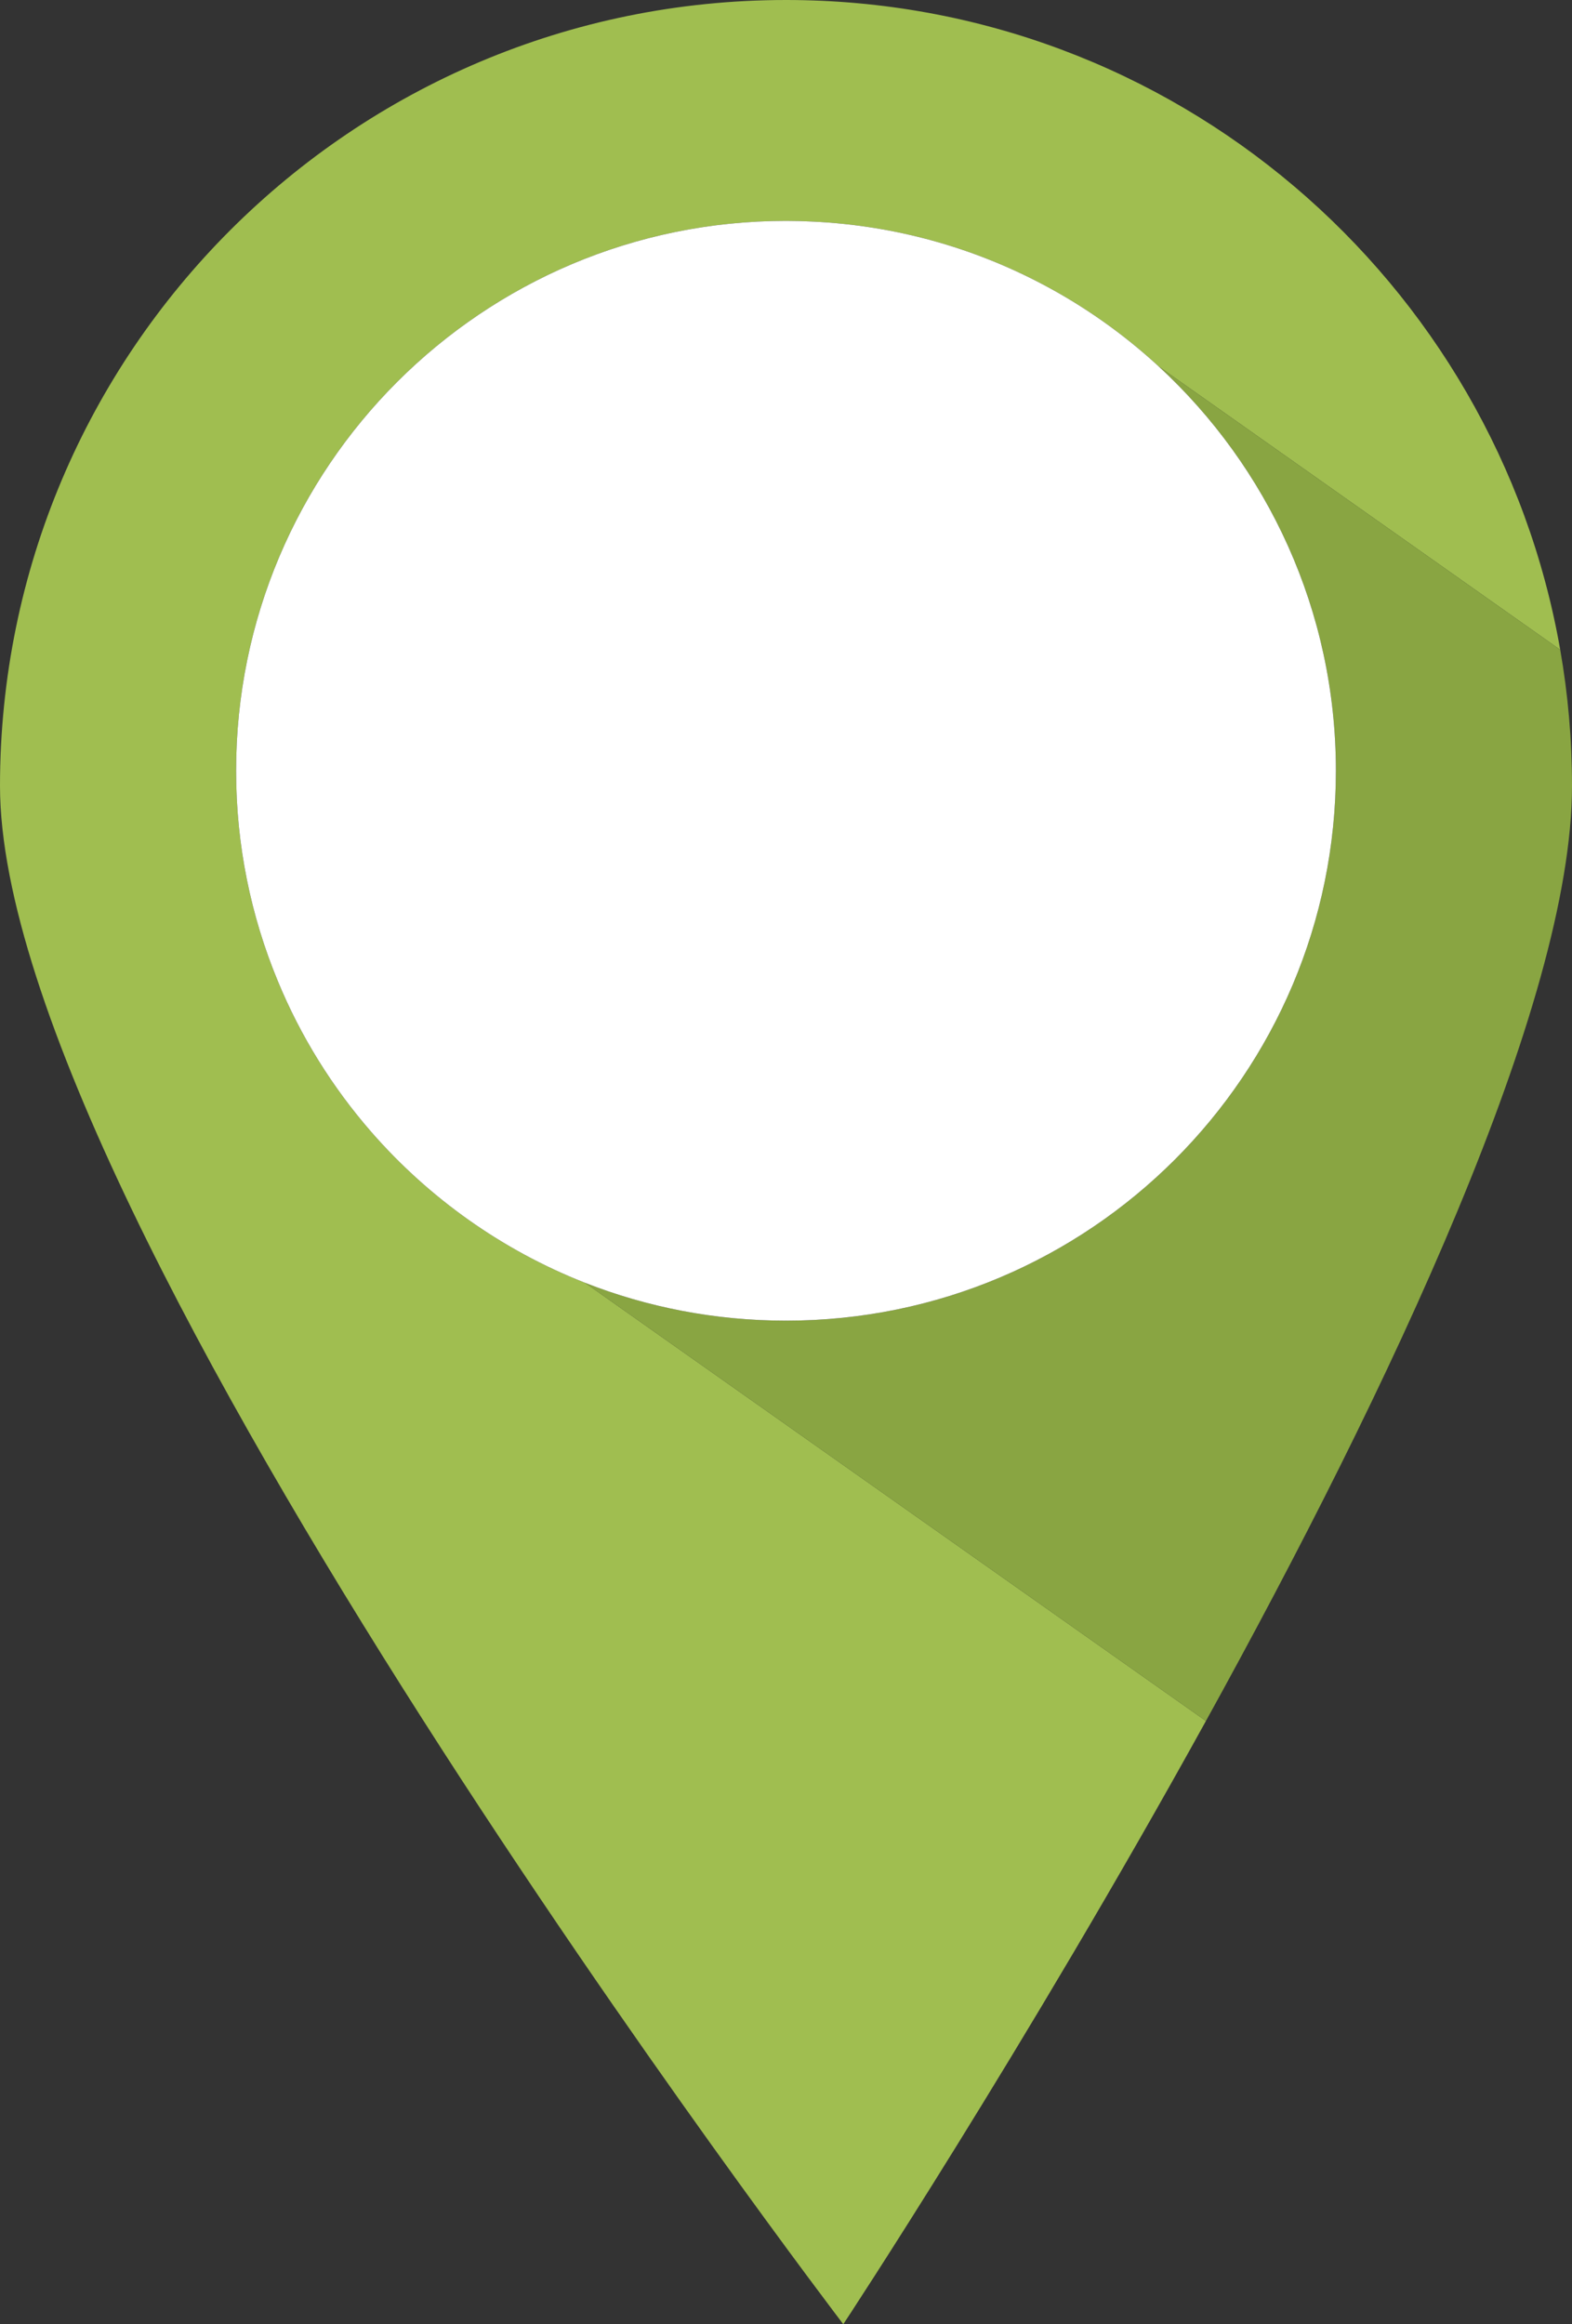
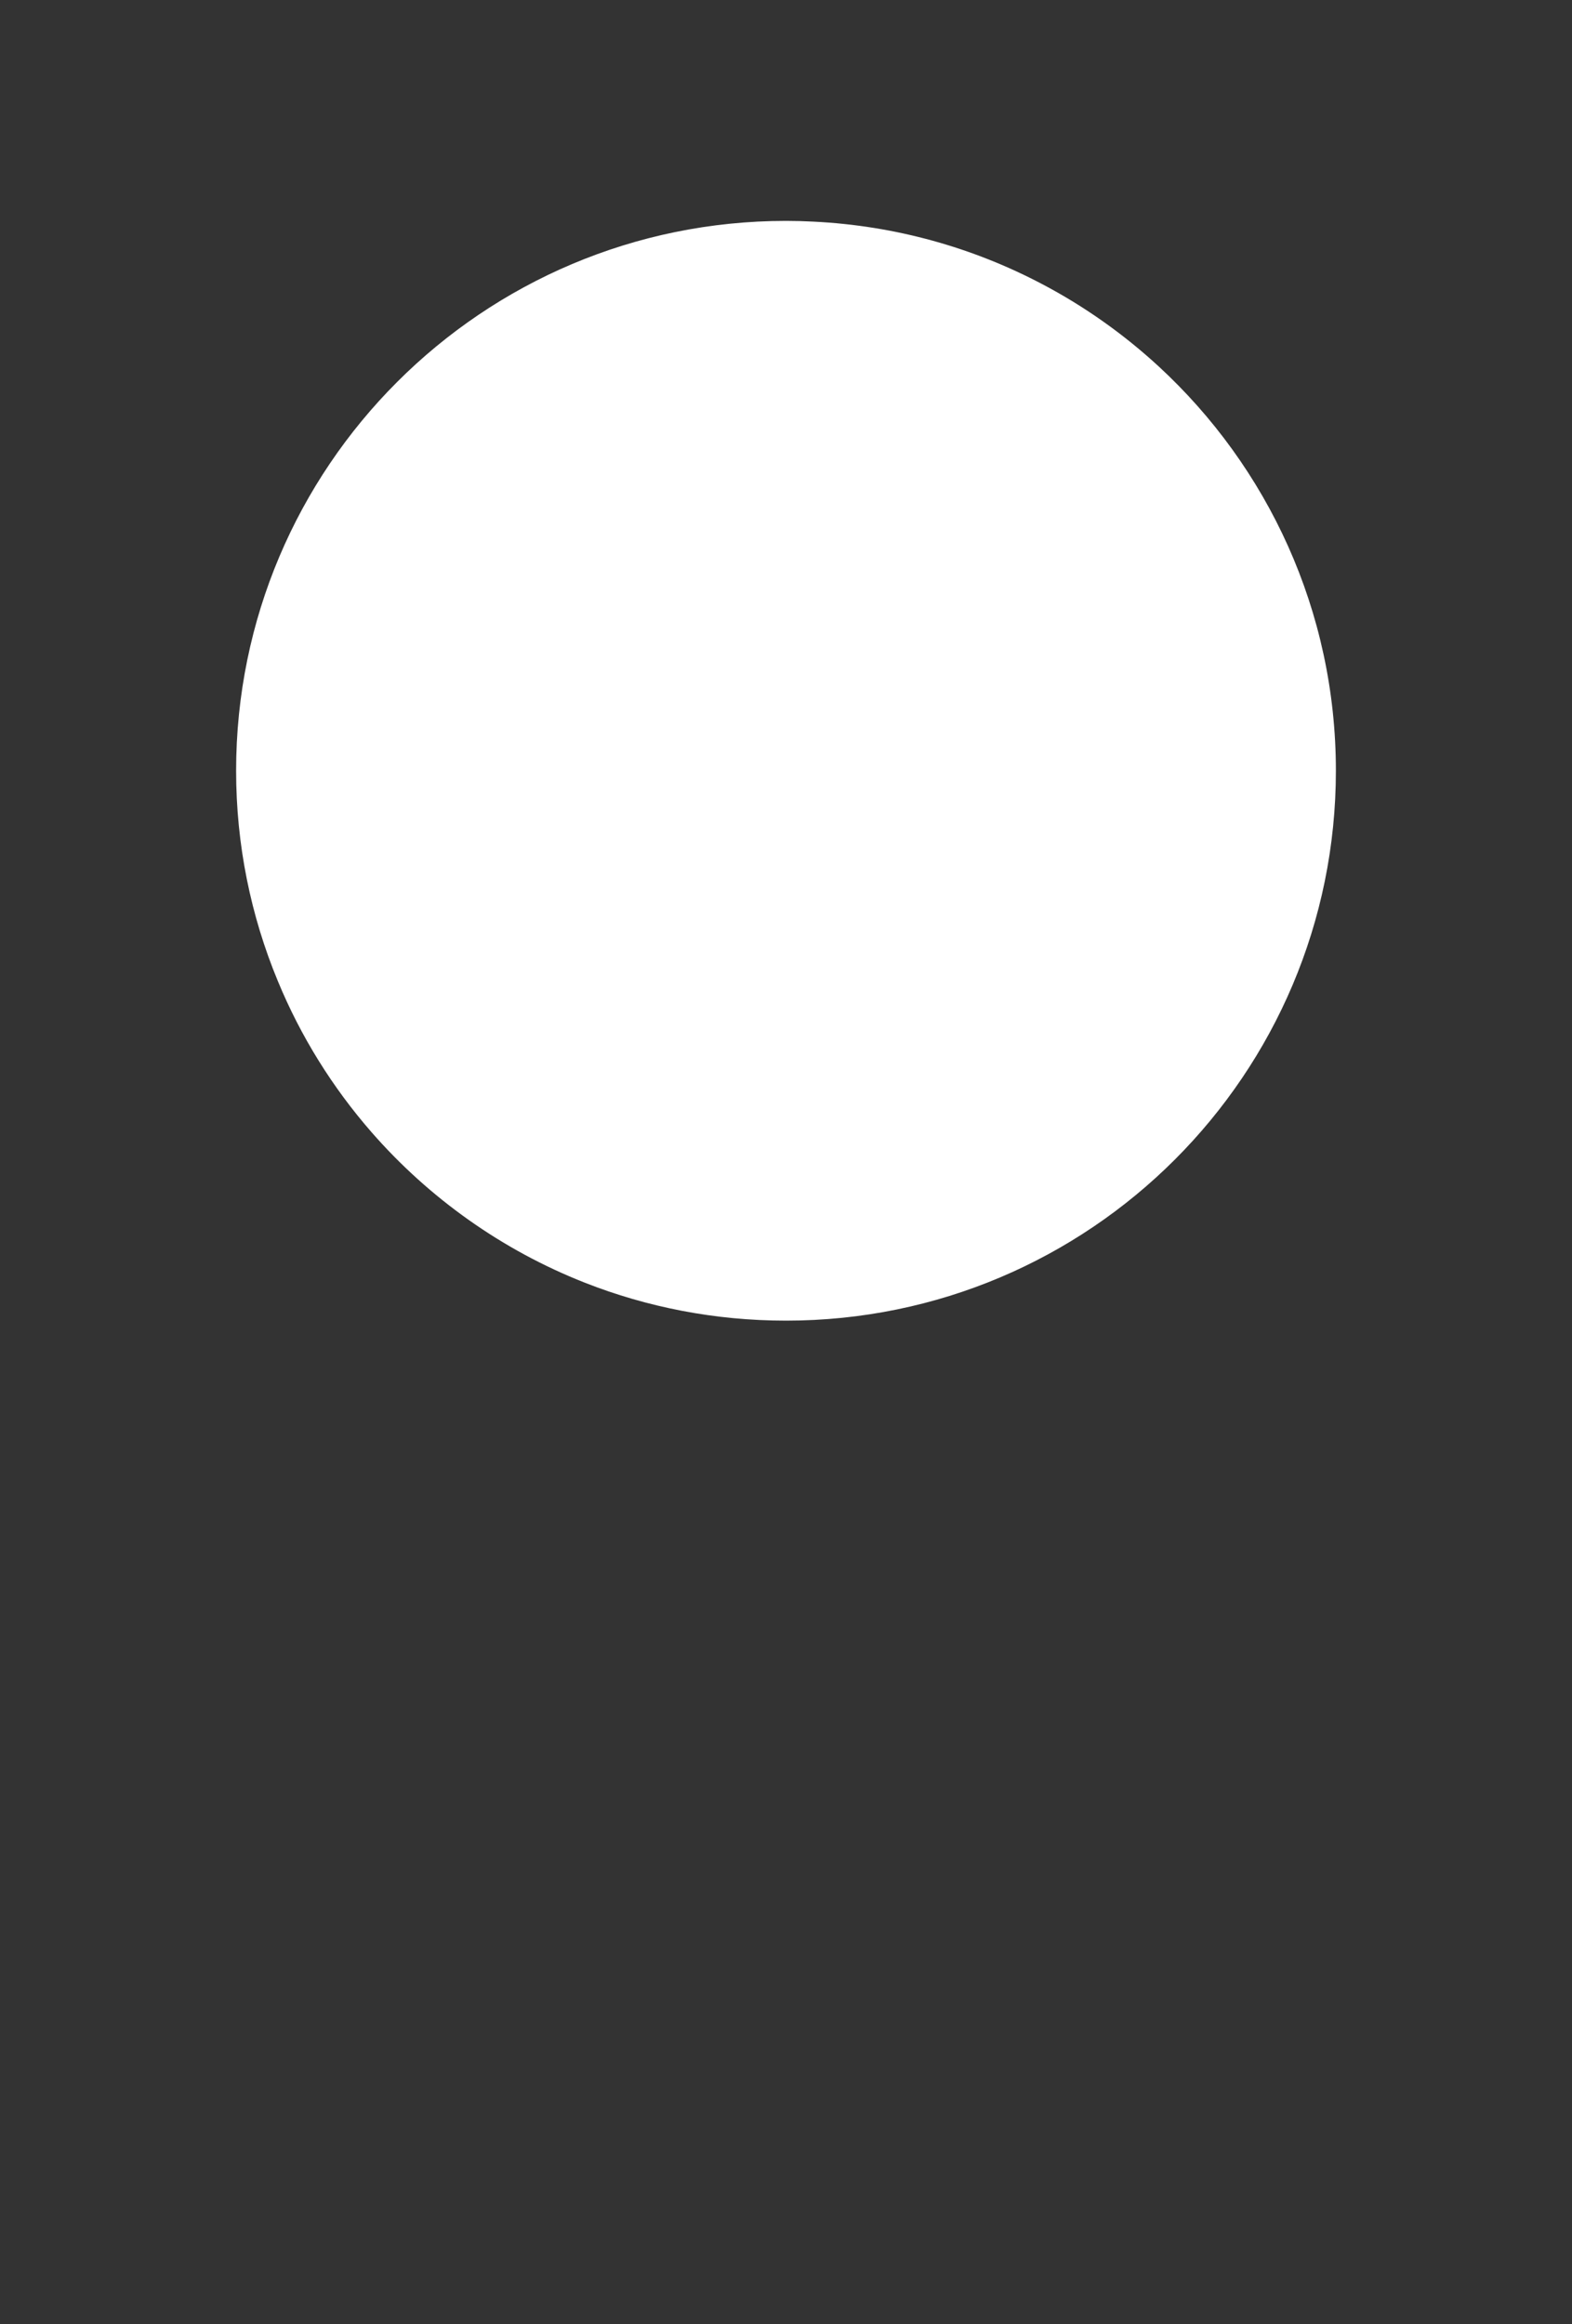
<svg xmlns="http://www.w3.org/2000/svg" height="889.3" preserveAspectRatio="xMidYMid meet" version="1.0" viewBox="0.0 0.0 601.5 889.3" width="601.5" zoomAndPan="magnify">
  <rect x="0.0" y="0.0" width="601.5" height="889.3" fill="#333333" stroke="none" />
  <defs>
    <clipPath id="a">
-       <path d="M 0 0 L 597 0 L 597 889.34 L 0 889.34 Z M 0 0" />
-     </clipPath>
+       </clipPath>
    <clipPath id="b">
      <path d="M 223 140 L 601.5 140 L 601.5 659 L 223 659 Z M 223 140" />
    </clipPath>
  </defs>
  <g>
    <g clip-path="url(#a)" id="change1_1">
-       <path d="M 223.781 490.812 L 461.43 658.516 C 391.953 784.379 322.672 889.34 322.672 889.34 C 322.672 889.34 0 466.84 0 300.734 C 0 134.656 134.656 0 300.766 0 C 449.066 0 572.336 107.371 596.992 248.629 L 443.309 140.164 C 429.914 127.836 414.926 117.195 398.652 108.652 C 372.336 94.785 342.699 86.34 311.25 84.805 C 307.773 84.617 304.27 84.523 300.766 84.523 C 184.539 84.523 90.344 178.719 90.344 294.91 C 90.344 323.391 96.012 350.523 106.273 375.305 C 115.035 396.586 127.242 416.113 142.137 433.199 C 164.168 458.422 192.113 478.359 223.781 490.812" fill="#a0be50" />
-     </g>
+       </g>
    <g clip-path="url(#b)" id="change2_1">
-       <path d="M 601.5 300.734 C 601.5 384.035 531.34 531.871 461.43 658.516 L 223.781 490.812 C 247.629 500.203 273.602 505.336 300.766 505.336 C 416.961 505.336 511.156 411.141 511.156 294.914 C 511.156 233.734 485.023 178.625 443.309 140.164 L 596.992 248.629 C 599.965 265.559 601.5 282.957 601.5 300.734" fill="#89a542" />
-     </g>
+       </g>
    <g id="change3_1">
      <path d="M 511.156 294.914 C 511.156 411.137 416.961 505.332 300.766 505.332 C 273.602 505.332 247.629 500.199 223.781 490.816 C 192.113 478.359 164.164 458.426 142.137 433.199 C 127.238 416.113 115.035 396.586 106.273 375.305 C 96.008 350.523 90.344 323.391 90.344 294.914 C 90.344 178.719 184.539 84.523 300.766 84.523 C 304.27 84.523 307.777 84.617 311.25 84.805 C 342.699 86.34 372.336 94.789 398.652 108.652 C 414.926 117.195 429.914 127.836 443.309 140.164 C 485.023 178.625 511.156 233.734 511.156 294.914" fill="#fff" />
    </g>
  </g>
</svg>